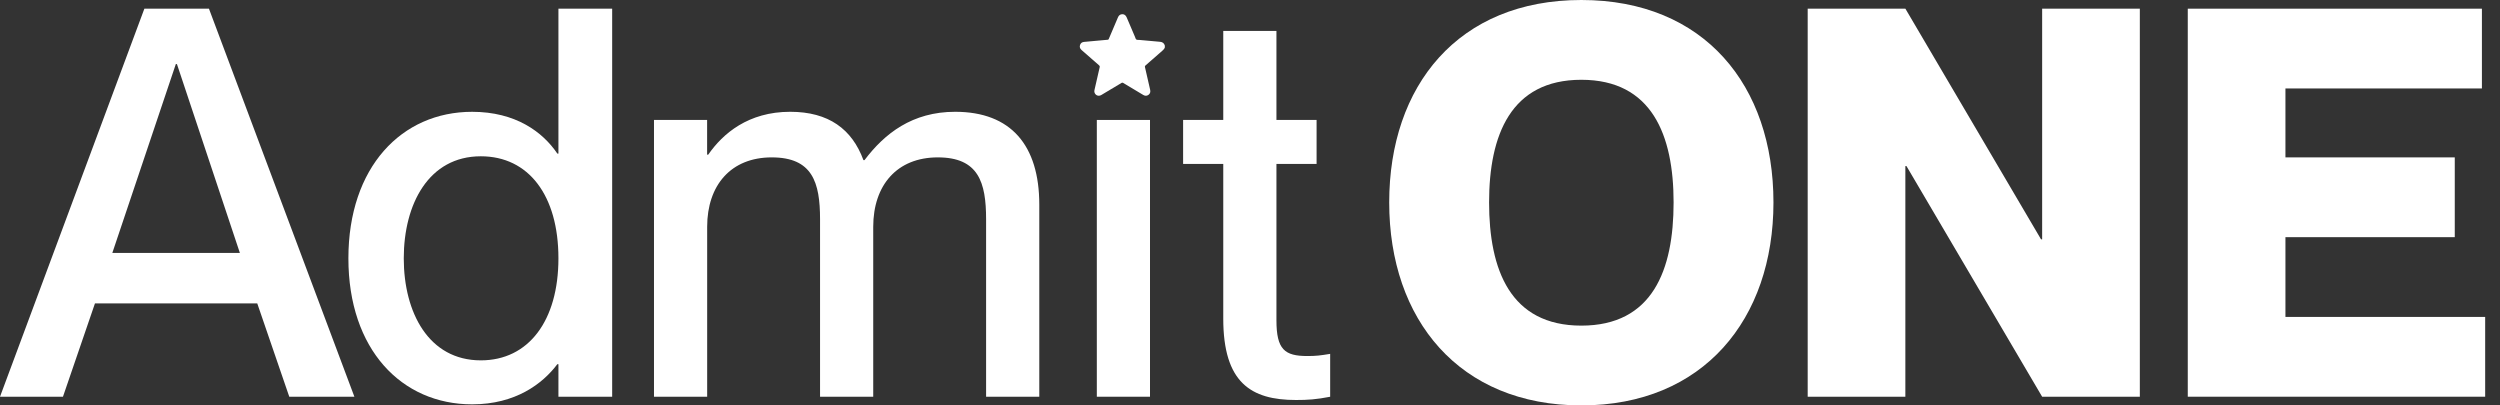
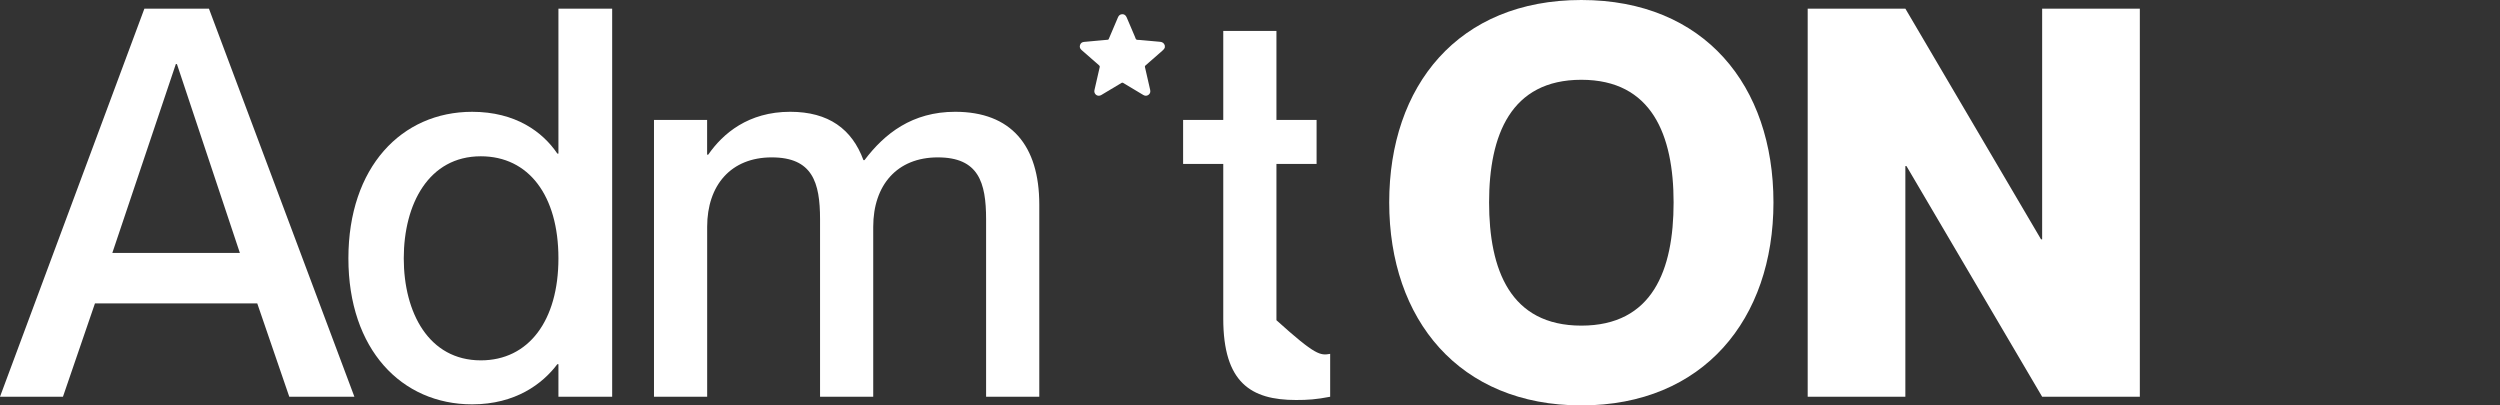
<svg xmlns="http://www.w3.org/2000/svg" width="148" height="24" viewBox="0 0 148 24" fill="none">
  <rect x="0" y="0" width="148" height="24" fill="#333333" stroke="none" />
  <path d="M5.622 17.96L3.727 23.486H0L8.547 0.514H12.37L20.98 23.486H17.125L15.229 17.96H5.622ZM14.2 14.972L10.474 3.791H10.41L6.65 14.972H14.2Z" fill="white" />
  <path d="M33.059 9.092V0.514H36.24V23.486H33.059V21.559H32.995C32.127 22.715 30.521 23.937 27.951 23.937C23.775 23.937 20.625 20.691 20.625 15.294C20.625 9.897 23.773 6.619 27.951 6.619C30.521 6.619 32.127 7.808 32.995 9.093H33.059V9.092ZM33.059 15.293C33.059 11.566 31.292 9.252 28.465 9.252C25.38 9.252 23.903 12.08 23.903 15.293C23.903 18.506 25.381 21.333 28.465 21.333C31.292 21.333 33.059 18.988 33.059 15.293Z" fill="white" />
  <path d="M38.713 7.101H41.861V9.157H41.926C42.793 7.904 44.304 6.618 46.778 6.618C49.059 6.618 50.44 7.646 51.115 9.478H51.18C52.368 7.904 54.007 6.618 56.546 6.618C59.855 6.618 61.526 8.611 61.526 12.112V23.486H58.377V12.98C58.377 10.794 57.928 9.317 55.518 9.317C53.107 9.317 51.695 10.956 51.695 13.43V23.486H48.547V12.98C48.547 10.794 48.096 9.317 45.687 9.317C43.278 9.317 41.864 10.956 41.864 13.43V23.486H38.716V7.101H38.713Z" fill="white" />
-   <path d="M68.08 7.101V23.486H64.932V7.101H68.08Z" fill="white" />
  <path d="M82.241 11.984C82.241 5.076 86.322 0 93.615 0C100.909 0 104.989 5.076 104.989 11.984C104.989 18.892 100.844 24 93.615 24C86.386 24 82.241 18.924 82.241 11.984ZM99.077 11.984C99.077 8 97.792 4.723 93.615 4.723C89.439 4.723 88.154 7.999 88.154 11.984C88.154 15.969 89.407 19.277 93.615 19.277C97.824 19.277 99.077 16.001 99.077 11.984Z" fill="white" />
  <path d="M107.016 0.514H112.799L120.83 14.169H120.895V0.514H126.678V23.486H120.895L112.862 9.831H112.797V23.486H107.015V0.514H107.016Z" fill="white" />
-   <path d="M145.322 9.317V14.04H135.298V18.762H147.122V23.485H129.516V0.514H146.929V5.237H135.298V9.317H145.322Z" fill="white" />
-   <path d="M77.942 9.19V9.703H75.565V18.957C75.565 20.691 76.047 21.077 77.397 21.077C77.911 21.077 78.169 21.045 78.746 20.949V23.488C77.911 23.648 77.429 23.68 76.723 23.68C74.056 23.68 72.417 22.653 72.417 18.861V9.703H70.04V7.101H72.417V1.832H75.565V7.101H77.942V9.19Z" fill="white" />
+   <path d="M77.942 9.19V9.703H75.565V18.957C77.911 21.077 78.169 21.045 78.746 20.949V23.488C77.911 23.648 77.429 23.68 76.723 23.68C74.056 23.68 72.417 22.653 72.417 18.861V9.703H70.04V7.101H72.417V1.832H75.565V7.101H77.942V9.19Z" fill="white" />
  <path d="M68.961 2.801C68.934 2.886 68.877 2.947 68.809 3.005C68.475 3.295 68.143 3.588 67.809 3.879C67.78 3.904 67.771 3.927 67.78 3.966C67.884 4.418 67.985 4.87 68.09 5.321C68.116 5.439 68.091 5.541 67.992 5.614C67.892 5.688 67.785 5.684 67.68 5.621C67.283 5.384 66.887 5.148 66.492 4.908C66.452 4.884 66.427 4.889 66.391 4.91C65.997 5.148 65.602 5.383 65.207 5.619C65.074 5.7 64.928 5.677 64.841 5.565C64.786 5.494 64.774 5.414 64.793 5.328C64.896 4.876 64.999 4.424 65.103 3.973C65.113 3.93 65.106 3.903 65.071 3.873C64.722 3.571 64.375 3.265 64.027 2.96C63.937 2.881 63.902 2.784 63.937 2.668C63.972 2.556 64.054 2.492 64.172 2.481C64.45 2.454 64.727 2.43 65.005 2.405C65.198 2.388 65.39 2.37 65.582 2.353C65.611 2.35 65.627 2.337 65.638 2.309C65.82 1.881 66.003 1.454 66.184 1.026C66.231 0.917 66.307 0.849 66.427 0.841C66.546 0.832 66.644 0.9 66.696 1.022C66.86 1.409 67.025 1.797 67.191 2.182C67.215 2.237 67.229 2.311 67.272 2.34C67.315 2.37 67.388 2.358 67.449 2.364C67.86 2.402 68.271 2.44 68.682 2.475C68.827 2.488 68.918 2.561 68.958 2.699V2.798L68.961 2.801Z" fill="white" />
</svg>